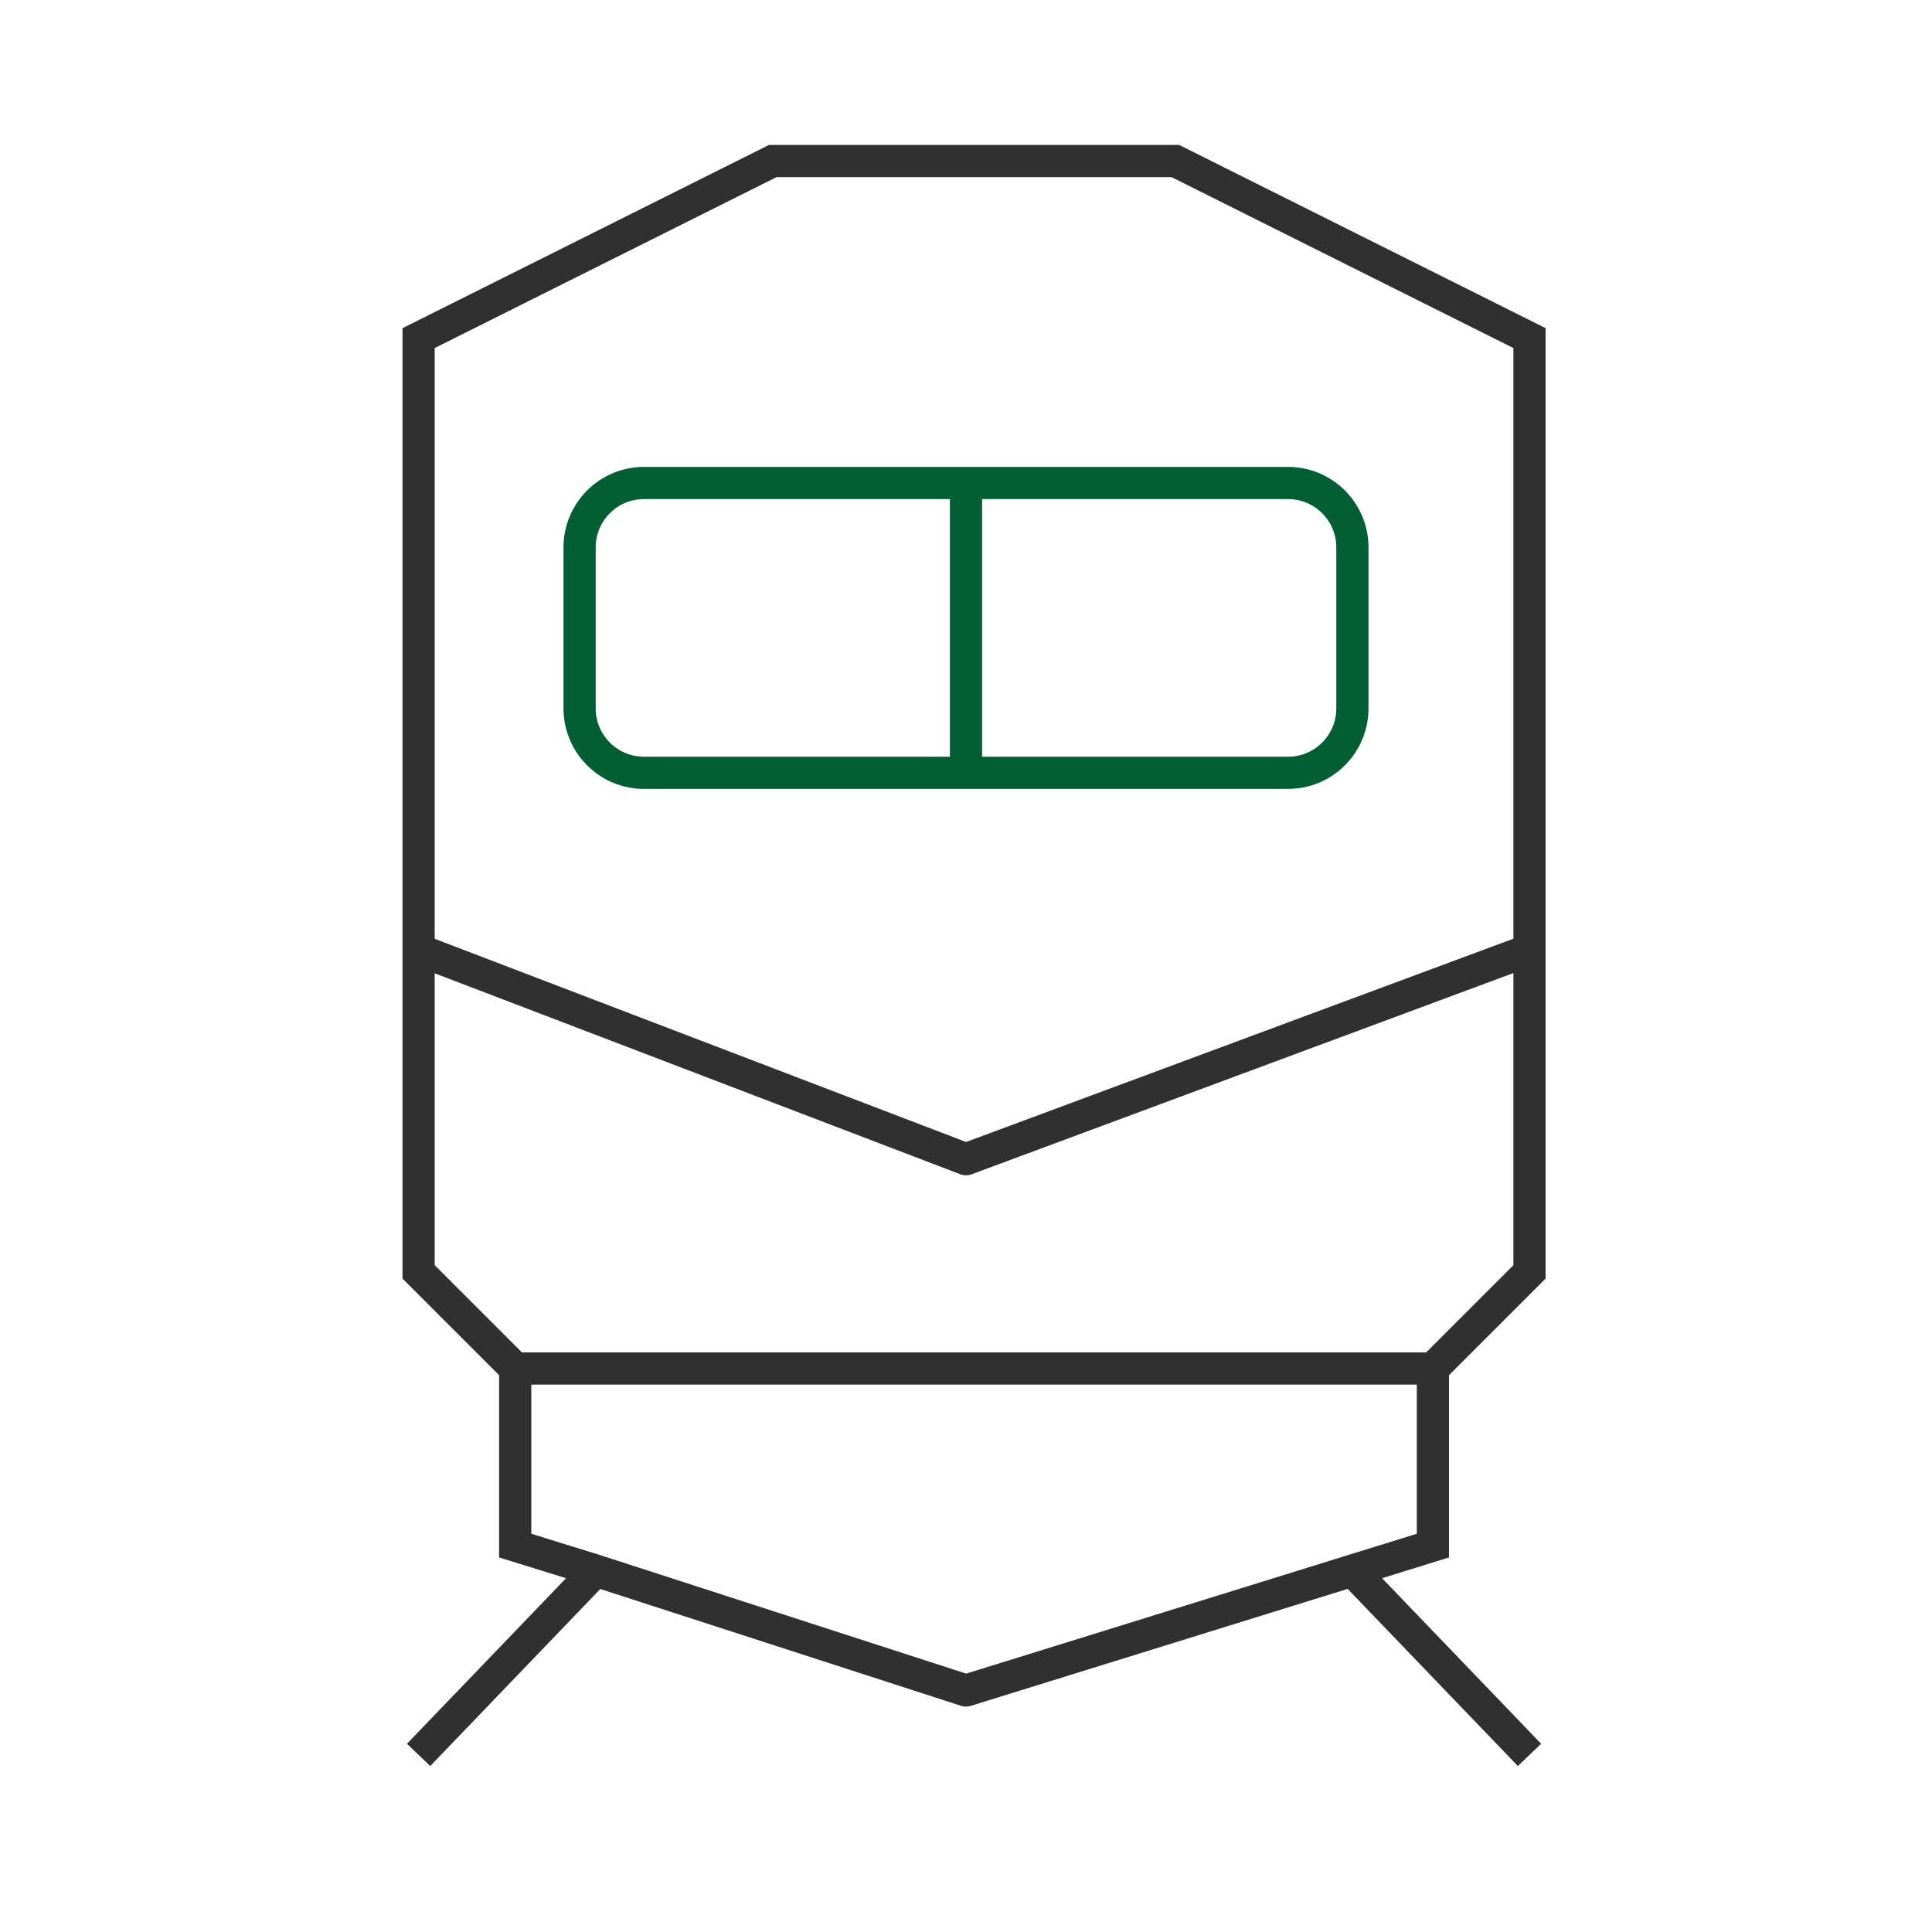
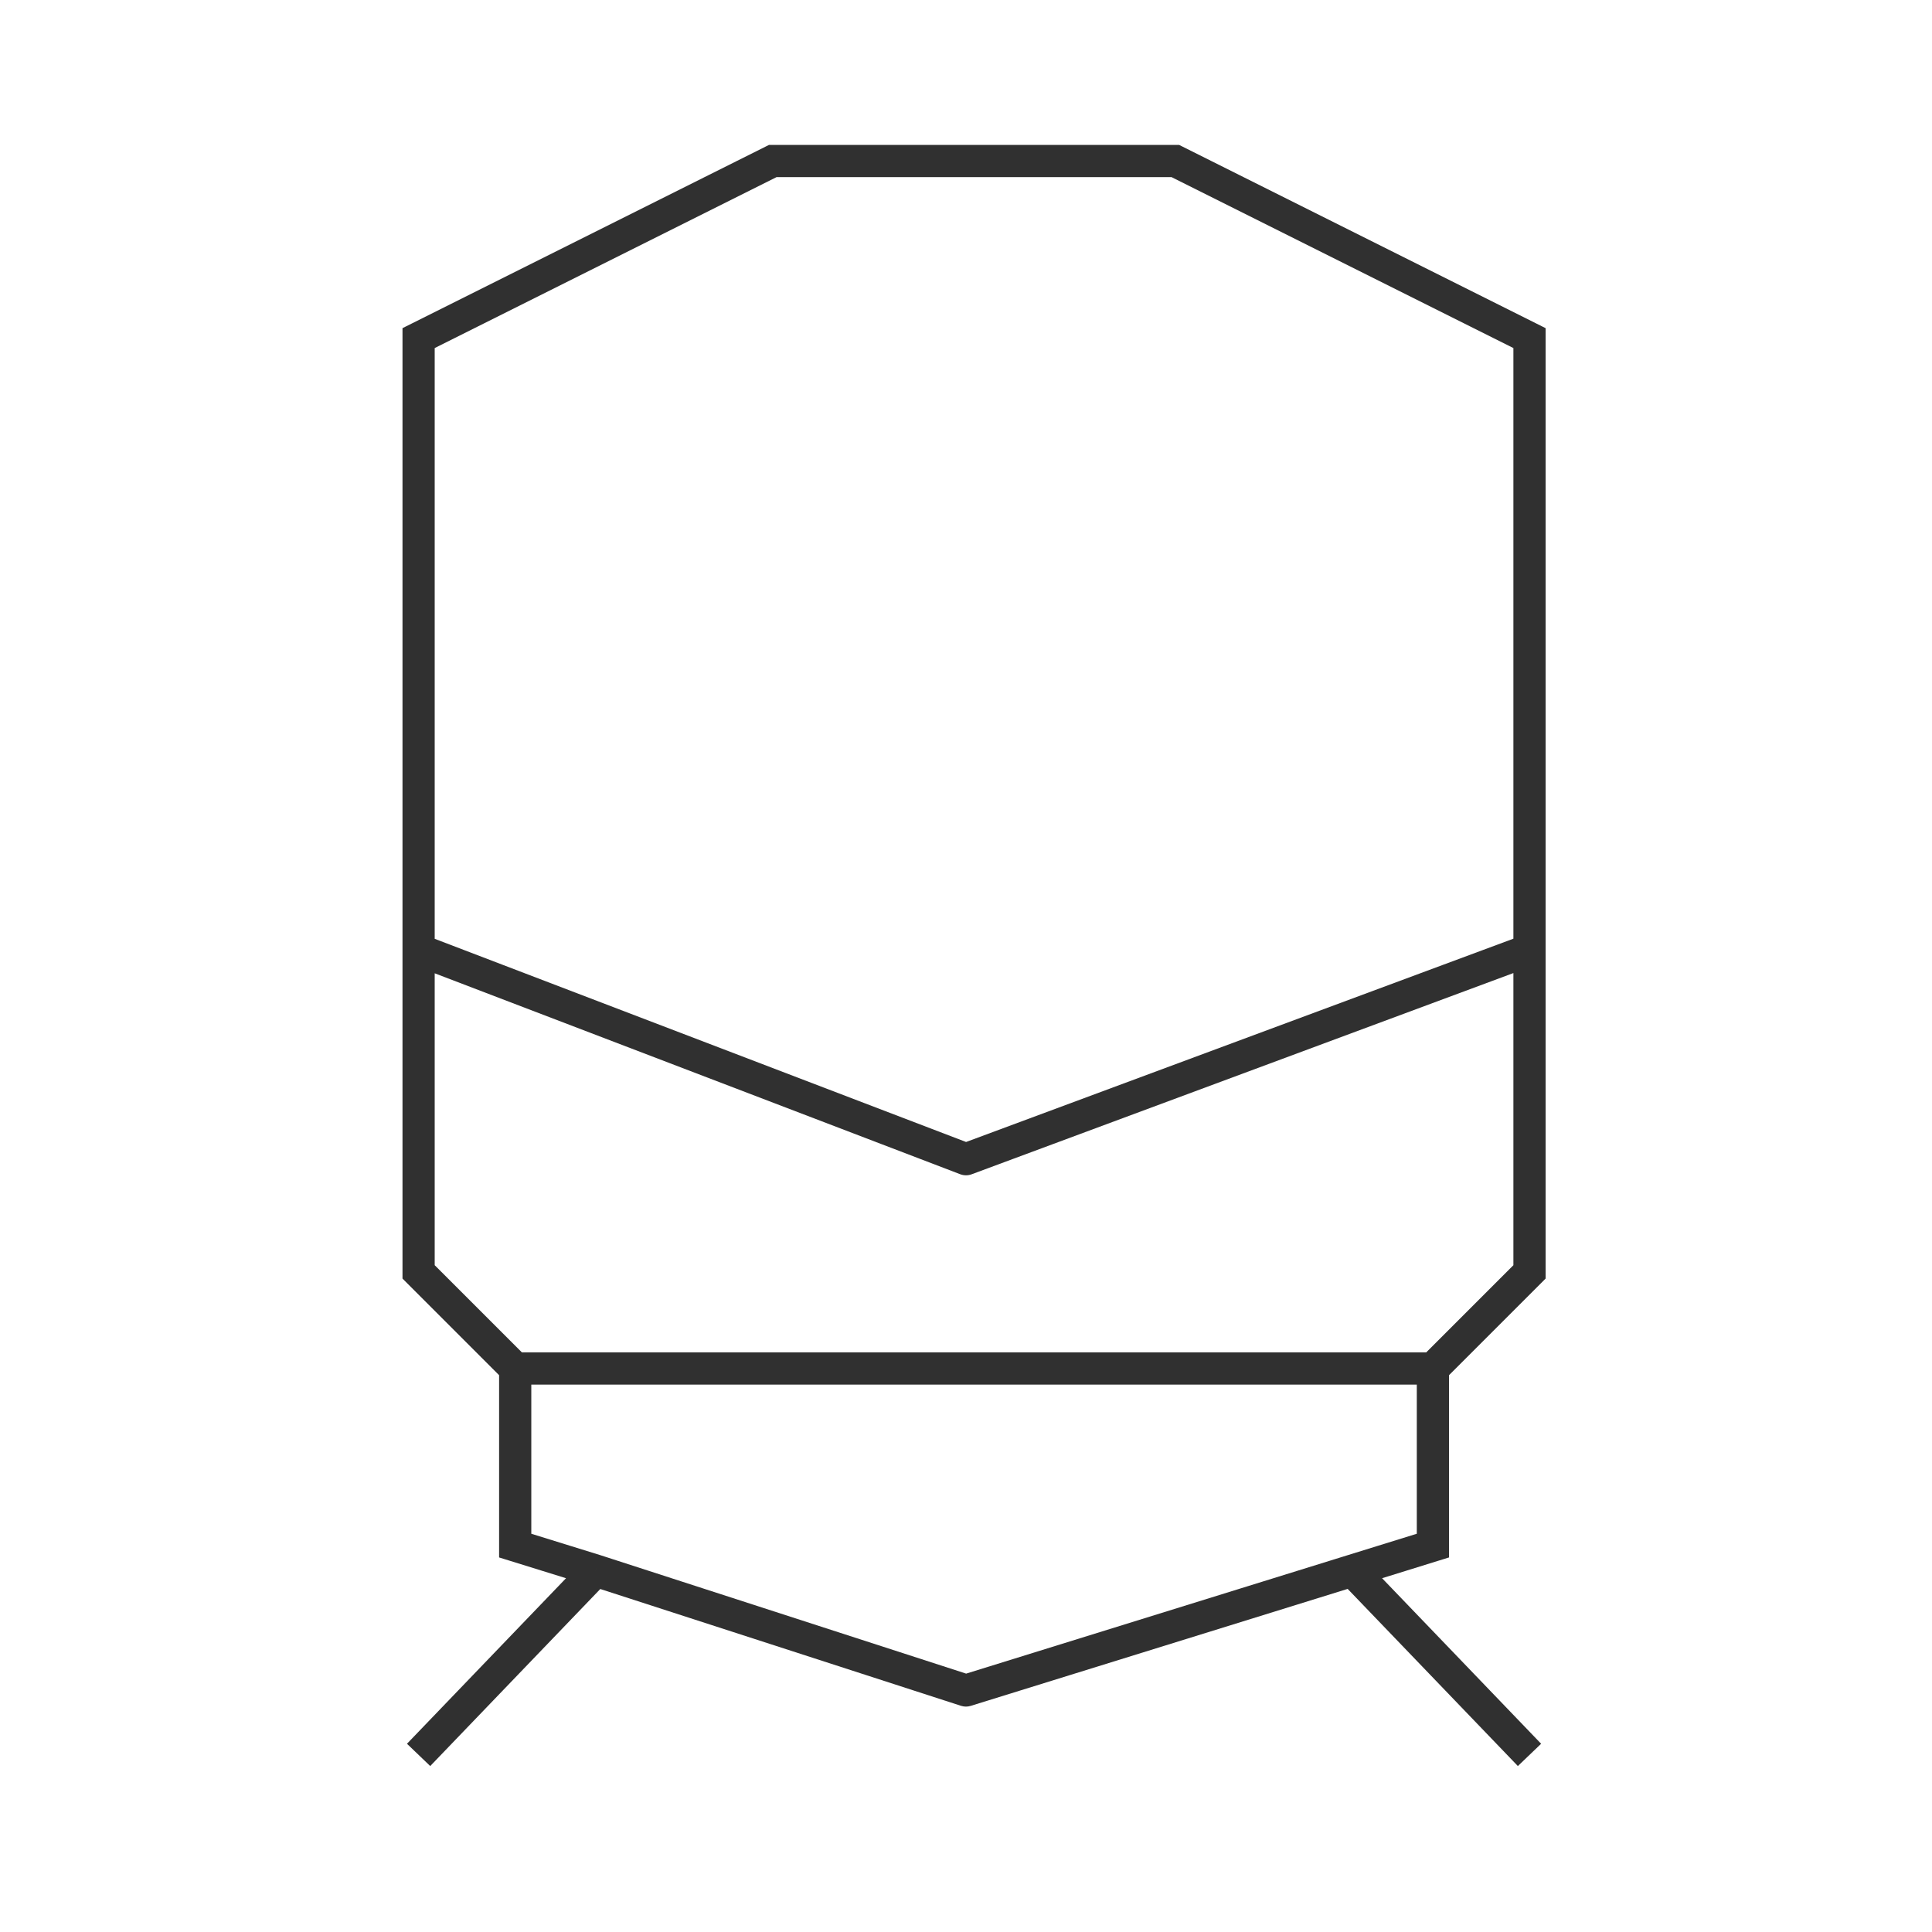
<svg xmlns="http://www.w3.org/2000/svg" width="60" height="60" viewBox="0 0 60 60" fill="none">
-   <path d="M24 5V4.5H23.882L23.776 4.553L24 5ZM13 10.5L12.776 10.053L12.5 10.191V10.5H13ZM13 39.5H12.5V39.707L12.646 39.854L13 39.5ZM16 48H15.5V48.368L15.852 48.477L16 48ZM30 36L29.821 36.467C29.935 36.51 30.06 36.511 30.174 36.469L30 36ZM18.5 48.776L18.654 48.3L18.648 48.298L18.5 48.776ZM30 52.5L29.846 52.976C29.944 53.008 30.05 53.008 30.148 52.977L30 52.5ZM36.5 5L36.724 4.553L36.618 4.5H36.5V5ZM47.5 10.5H48V10.191L47.724 10.053L47.5 10.5ZM47.5 39.5L47.854 39.854L48 39.707V39.5H47.5ZM44.5 48L44.648 48.477L45 48.368V48H44.5ZM23.776 4.553L12.776 10.053L13.224 10.947L24.224 5.447L23.776 4.553ZM12.646 39.854L15.646 42.854L16.354 42.146L13.354 39.146L12.646 39.854ZM15.5 42.5V48H16.5V42.5H15.5ZM12.5 10.5V29.5H13.5V10.5H12.5ZM12.5 29.5V39.5H13.5V29.5H12.5ZM12.821 29.967L29.821 36.467L30.179 35.533L13.179 29.033L12.821 29.967ZM15.852 48.477L18.352 49.253L18.648 48.298L16.148 47.523L15.852 48.477ZM18.346 49.252L29.846 52.976L30.154 52.024L18.654 48.3L18.346 49.252ZM13.361 54.846L18.86 49.122L18.14 48.429L12.639 54.154L13.361 54.846ZM36.276 5.447L47.276 10.947L47.724 10.053L36.724 4.553L36.276 5.447ZM47.146 39.146L44.146 42.146L44.854 42.854L47.854 39.854L47.146 39.146ZM44 42.5V48H45V42.5H44ZM47 10.5V29.5H48V10.5H47ZM47 29.5V39.5H48V29.5H47ZM47.326 29.031L29.826 35.531L30.174 36.469L47.674 29.969L47.326 29.031ZM44.352 47.523L41.852 48.298L42.148 49.253L44.648 48.477L44.352 47.523ZM41.852 48.298L29.852 52.023L30.148 52.977L42.148 49.253L41.852 48.298ZM47.861 54.154L42.361 48.429L41.639 49.122L47.139 54.846L47.861 54.154ZM36.5 4.5H24V5.5H36.5V4.5ZM16 43H44.5V42H16V43Z" fill="#303030" />
-   <path d="M30 15V24M20 24H40C41.105 24 42 23.105 42 22V17C42 15.895 41.105 15 40 15H20C18.895 15 18 15.895 18 17V22C18 23.105 18.895 24 20 24Z" stroke="#005F32" />
+   <path d="M24 5V4.5H23.882L23.776 4.553L24 5ZM13 10.5L12.776 10.053L12.5 10.191V10.5H13ZM13 39.5H12.5V39.707L12.646 39.854L13 39.5ZM16 48H15.5V48.368L15.852 48.477L16 48ZM30 36L29.821 36.467C29.935 36.51 30.06 36.511 30.174 36.469L30 36ZM18.5 48.776L18.654 48.3L18.648 48.298L18.5 48.776ZM30 52.5L29.846 52.976C29.944 53.008 30.05 53.008 30.148 52.977L30 52.5ZM36.5 5L36.724 4.553L36.618 4.5H36.5V5ZM47.5 10.5H48V10.191L47.724 10.053L47.5 10.5ZM47.5 39.5L47.854 39.854L48 39.707V39.5H47.5ZM44.5 48L44.648 48.477L45 48.368V48H44.5ZM23.776 4.553L12.776 10.053L13.224 10.947L24.224 5.447L23.776 4.553ZM12.646 39.854L15.646 42.854L16.354 42.146L13.354 39.146L12.646 39.854ZM15.5 42.5V48H16.5V42.5H15.5ZM12.5 10.5V29.5H13.5V10.5H12.5ZM12.5 29.5V39.5H13.5V29.5H12.5ZM12.821 29.967L29.821 36.467L30.179 35.533L13.179 29.033L12.821 29.967ZM15.852 48.477L18.352 49.253L18.648 48.298L16.148 47.523L15.852 48.477ZM18.346 49.252L29.846 52.976L30.154 52.024L18.654 48.3L18.346 49.252ZM13.361 54.846L18.86 49.122L18.14 48.429L12.639 54.154L13.361 54.846ZM36.276 5.447L47.276 10.947L47.724 10.053L36.724 4.553L36.276 5.447ZM47.146 39.146L44.146 42.146L44.854 42.854L47.854 39.854L47.146 39.146ZM44 42.5V48H45V42.5H44ZM47 10.5V29.5H48V10.5H47ZM47 29.5V39.5H48V29.5H47ZM47.326 29.031L29.826 35.531L30.174 36.469L47.674 29.969L47.326 29.031ZM44.352 47.523L41.852 48.298L42.148 49.253L44.648 48.477L44.352 47.523ZM41.852 48.298L29.852 52.023L30.148 52.977L42.148 49.253L41.852 48.298ZM47.861 54.154L42.361 48.429L41.639 49.122L47.139 54.846L47.861 54.154ZM36.5 4.5H24V5.5H36.5ZM16 43H44.5V42H16V43Z" fill="#303030" />
</svg>